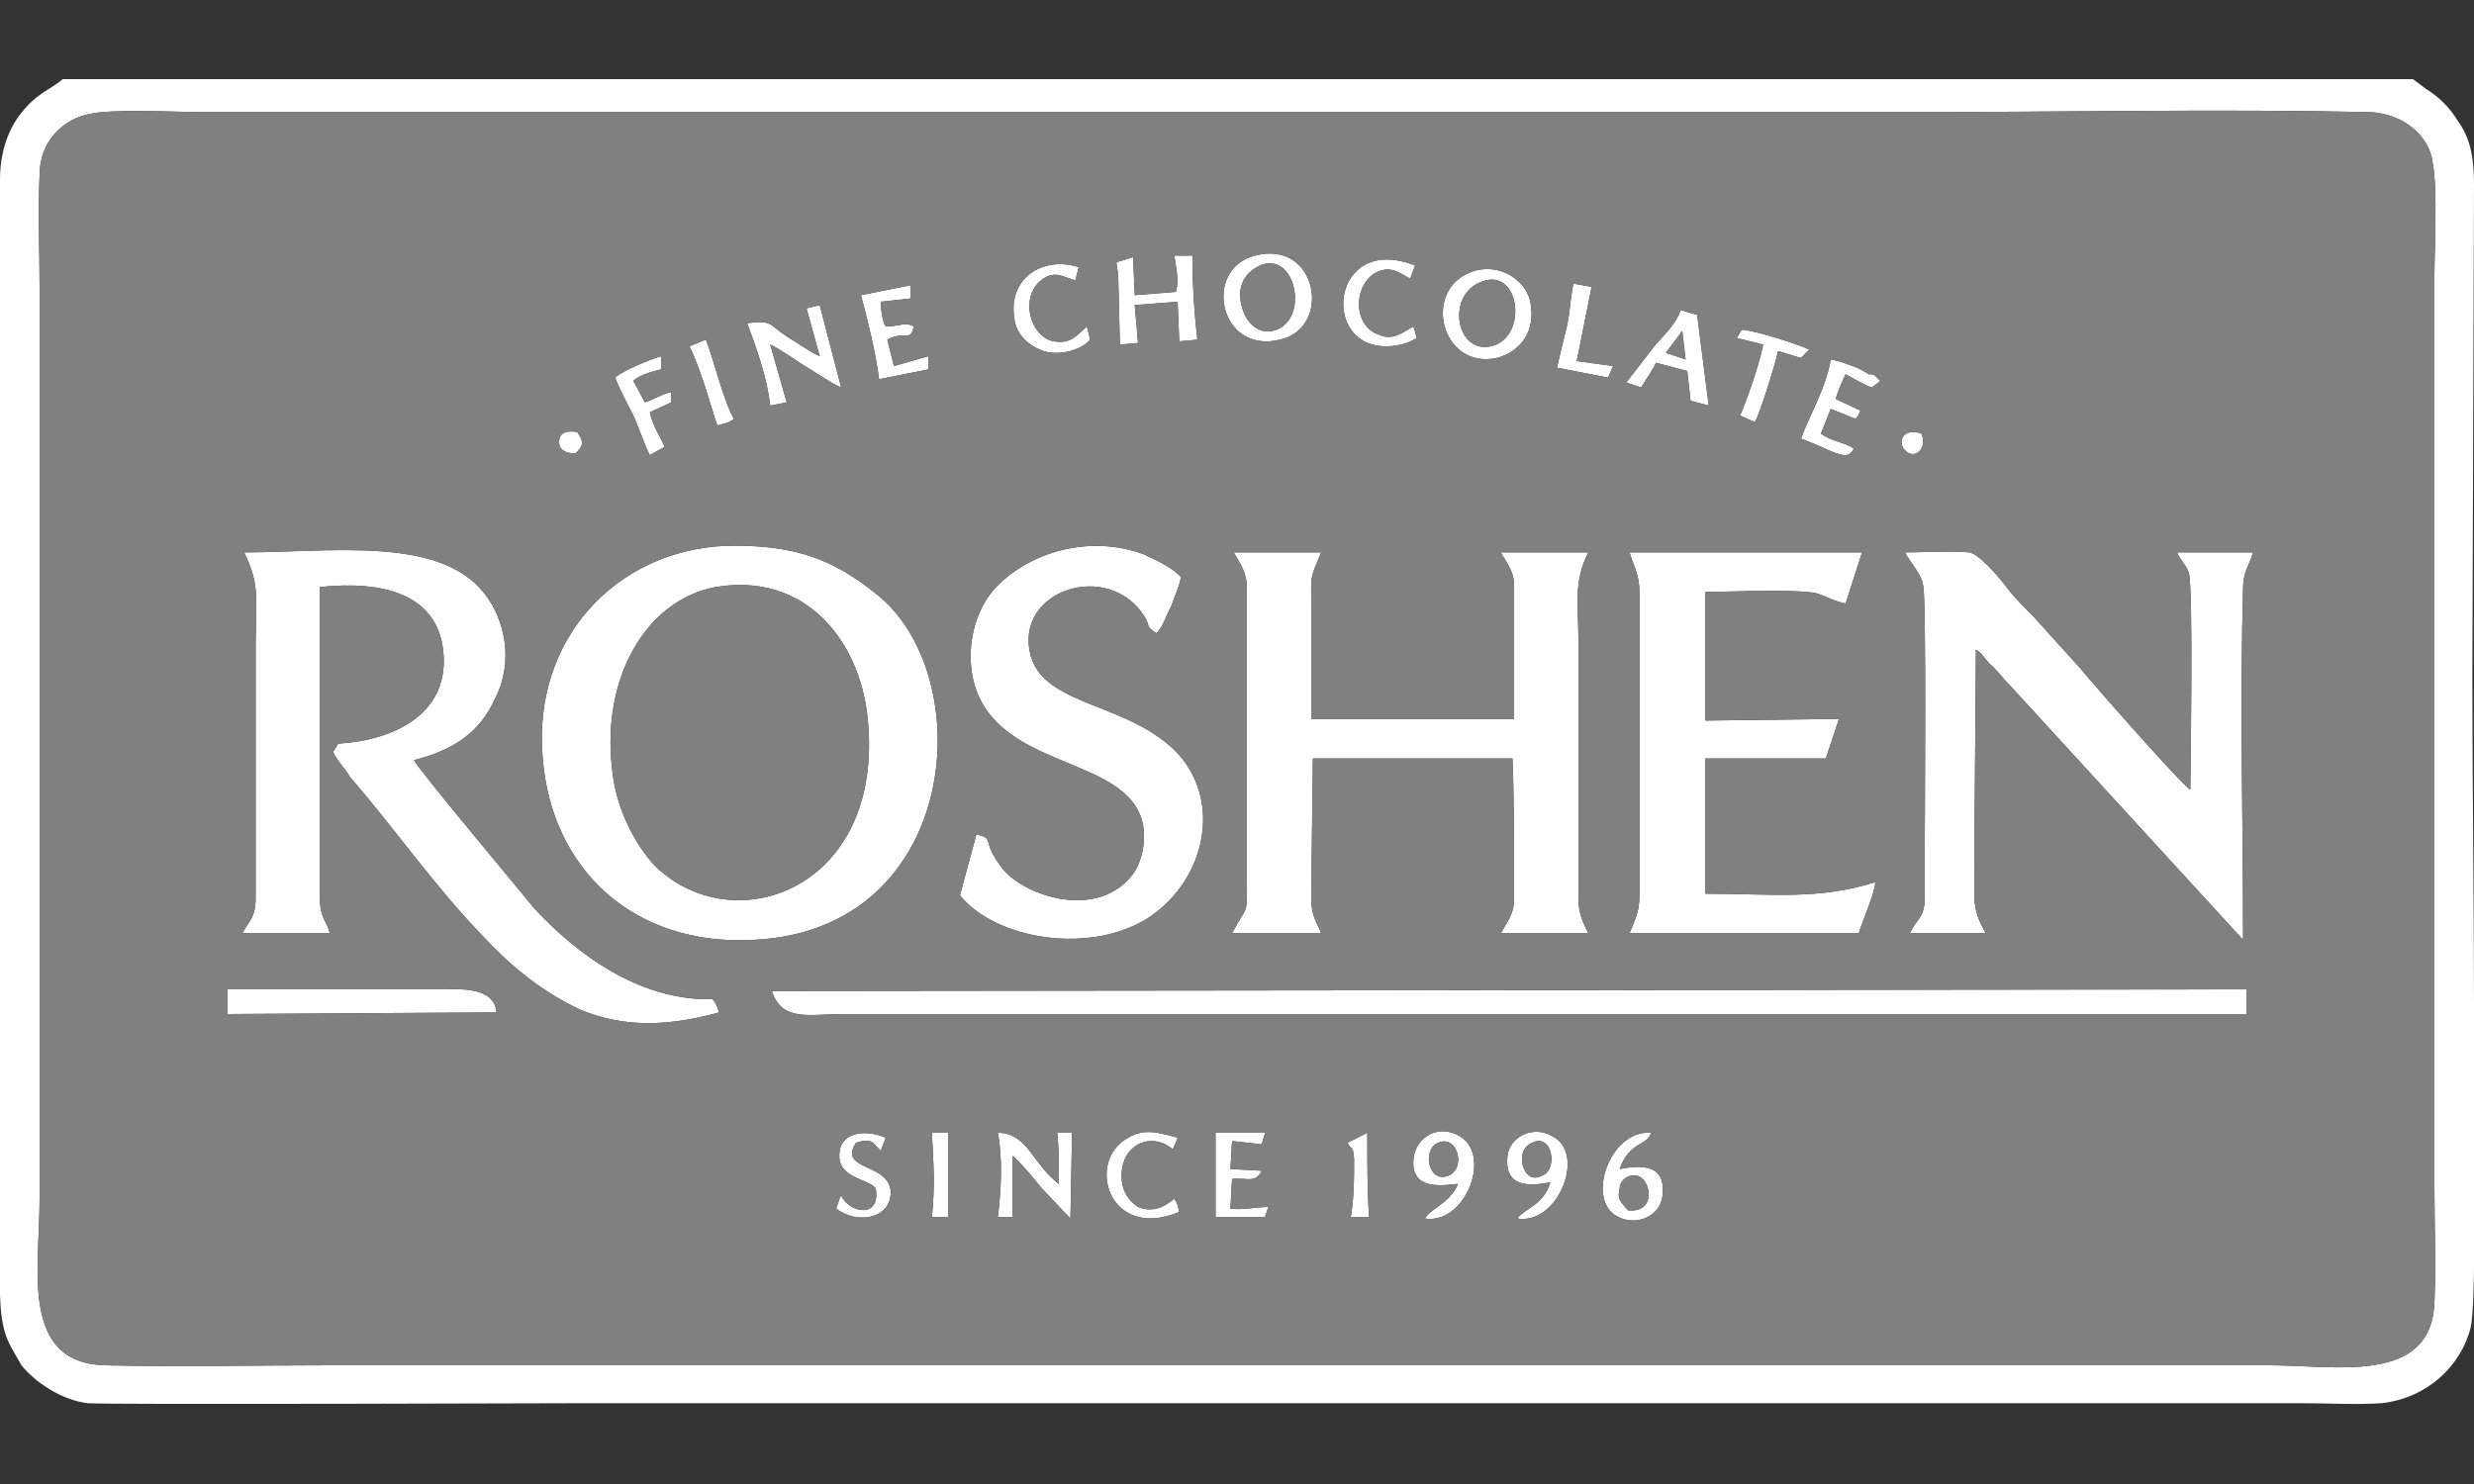
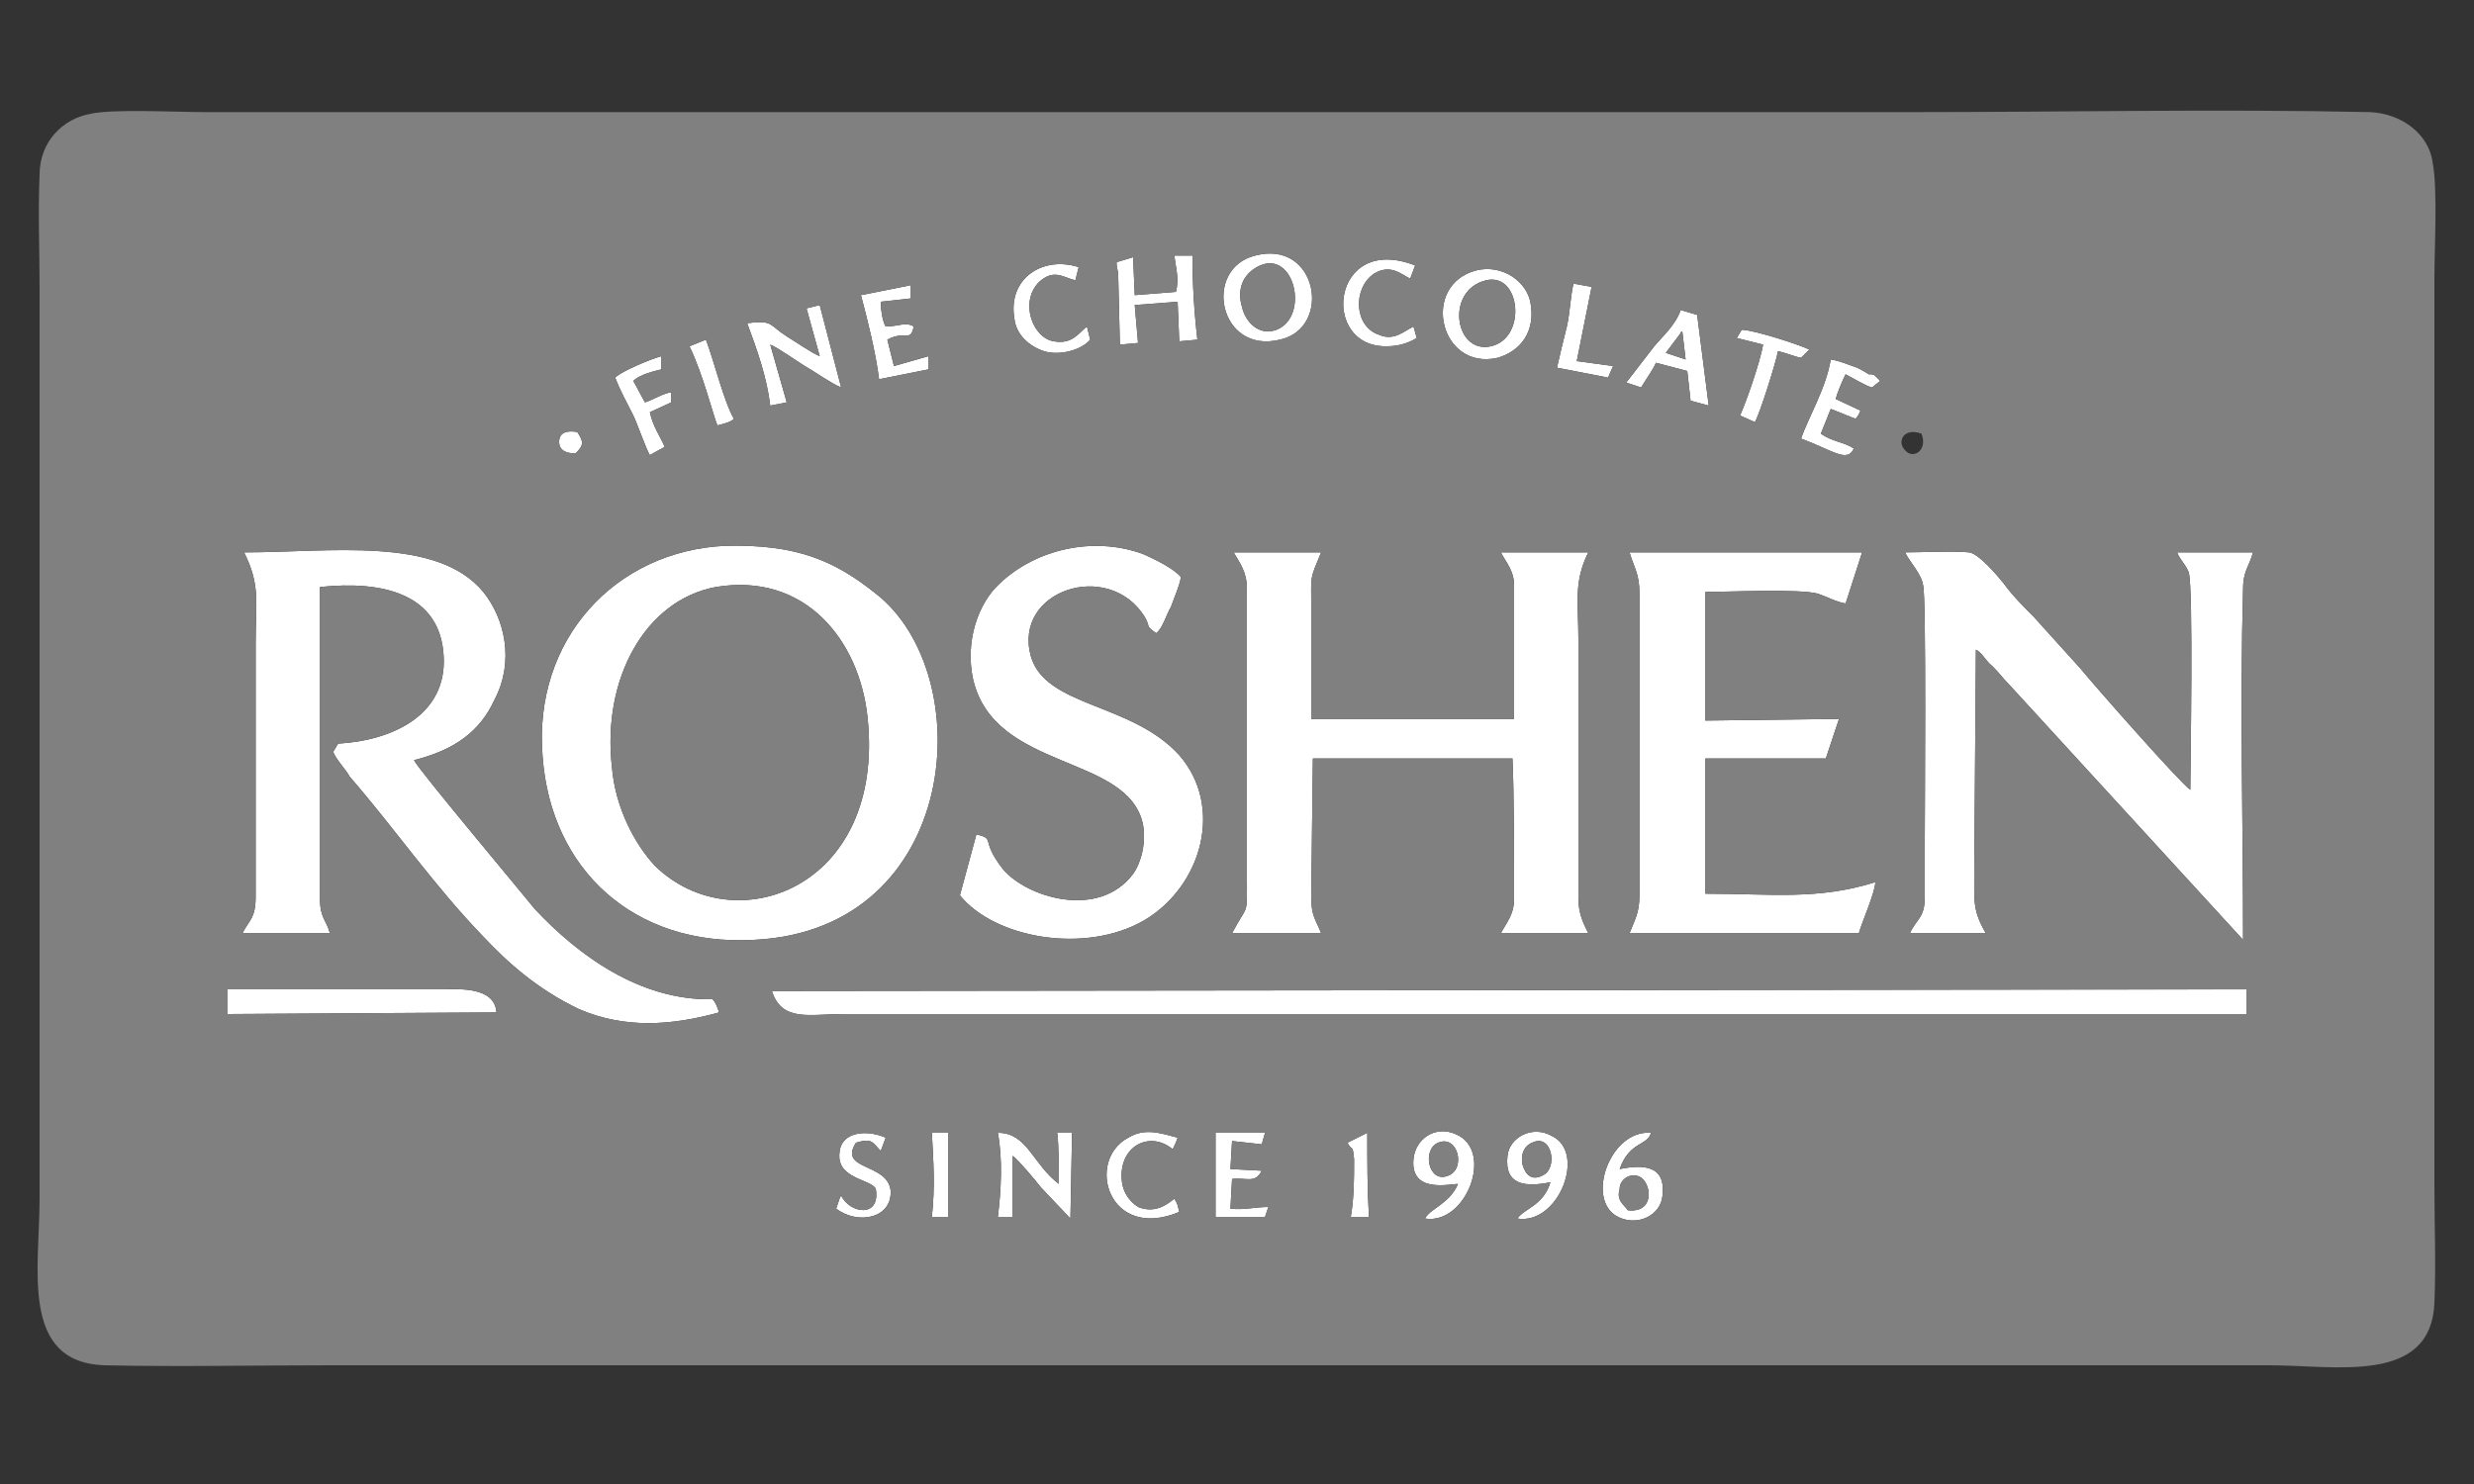
<svg xmlns="http://www.w3.org/2000/svg" xml:space="preserve" width="1500px" height="900px" version="1.1" style="shape-rendering:geometricPrecision; text-rendering:geometricPrecision; image-rendering:optimizeQuality; fill-rule:evenodd; clip-rule:evenodd" viewBox="0 0 1500 900">
  <rect x="0" y="0" width="1500" height="900" fill="#333333" stroke="none" />
  <defs>
    <style type="text/css">
   
    .fil1 {fill:gray}
    .fil0 {fill:white}
   
  </style>
  </defs>
  <g id="Layer_x0020_1">
    <g id="_2209473170048">
      <g>
-         <path class="fil0" d="M55 69c13,-3 53,-1 69,-1 345,0 690,0 1036,0 92,0 185,-2 277,0 20,1 36,14 38,31 3,16 1,52 1,69l0 552c0,23 1,47 0,70 -2,50 -60,38 -100,38l-1175 0c-45,0 -94,1 -138,0 -51,-2 -39,-59 -39,-101l0 -552c0,-23 -1,-46 0,-69 0,-20 14,-34 31,-37zm1408 -21l-1425 0c-8,7 -16,8 -27,23 -7,10 -11,23 -11,38 0,34 0,67 0,100l0 545c0,14 -1,38 2,50 1,6 4,12 7,17 1,2 3,5 4,7 8,10 24,21 40,23 13,1 289,0 299,0l1043 0c15,0 35,1 49,0 27,-3 48,-22 54,-46 3,-14 2,-77 2,-96 0,-34 0,-67 0,-100 0,-66 -1,-133 -1,-199l1 -298c0,-16 -2,-28 -10,-39 -5,-8 -11,-14 -19,-19l-8 -6z" />
        <path class="fil0" d="M155 390l0 154c0,13 -4,14 -8,22l53 0c-2,-8 -6,-9 -6,-21l0 -189c38,-4 73,4 75,42 2,35 -30,51 -64,53l-3 5c2,5 8,11 10,15 27,31 51,66 81,97 15,16 33,32 58,44 28,12 56,10 85,2 -1,-3 -2,-6 -4,-8 -44,1 -82,-27 -108,-55 -3,-4 -71,-85 -73,-90 24,-6 40,-17 49,-37 12,-23 6,-49 -7,-65 -28,-34 -93,-24 -145,-24 10,20 7,30 7,55z" />
        <path class="fil0" d="M371 465c-6,-53 20,-101 63,-109 54,-9 87,32 92,79 11,104 -81,137 -129,90 -12,-13 -24,-35 -26,-60zm-42 -6c5,68 55,115 128,111 126,-6 137,-161 74,-210 -25,-20 -48,-30 -91,-29 -67,3 -117,57 -111,128z" />
        <path class="fil0" d="M1360 570c0,-70 -2,-143 0,-213 0,-11 4,-14 6,-22l-46 0c2,5 5,7 7,12 3,9 1,121 1,132 -6,-4 -58,-63 -67,-74l-28 -31c-6,-6 -13,-13 -18,-20 -4,-5 -15,-18 -21,-19 -11,-1 -28,0 -39,0 3,6 10,13 11,20 2,6 1,141 1,157 0,11 0,22 0,32 0,13 -5,13 -9,22l46 0c-8,-14 -7,-19 -7,-38l1 -134c4,2 6,7 10,10 5,5 6,7 10,11l142 155z" />
        <path class="fil0" d="M748 335c4,7 8,12 8,22l0 174c0,26 1,16 -9,35l54 0c-3,-8 -6,-10 -6,-22l1 -84 121 0c1,18 1,64 1,85 0,10 -5,15 -8,21l53 0c-3,-6 -6,-12 -6,-21l0 -156c0,-24 -3,-36 6,-54l-53 0c3,6 8,11 8,20l0 81 -123 0 0 -68c0,-20 -1,-16 6,-33l-53 0z" />
        <path class="fil0" d="M1129 335l-141 0c3,10 6,13 6,25l0 183c0,11 -3,15 -6,23l139 0c2,-7 10,-25 10,-31 -35,11 -63,7 -103,7l0 -82 73 0 8 -24 -81 1 0 -78c13,0 57,-2 68,1 6,2 11,5 17,6l10 -31z" />
        <path class="fil0" d="M701 384c4,-3 6,-11 9,-16 2,-6 5,-12 6,-18 -4,-5 -16,-11 -23,-14 -30,-11 -65,-3 -87,18 -13,12 -21,35 -16,58 13,56 94,45 103,88 2,11 -1,23 -6,30 -21,28 -65,14 -79,-3 -14,-18 -4,-18 -16,-21l-10 37c21,26 76,36 112,15 35,-21 48,-69 21,-100 -29,-32 -81,-29 -90,-60 -11,-40 47,-59 69,-24 4,7 0,5 7,10z" />
        <path class="fil0" d="M468 601c6,19 23,14 43,14l851 0 0 -15 -894 1z" />
        <path class="fil0" d="M138 615l163 -1c-1,-16 -24,-14 -31,-14l-132 0 0 9 0 6z" />
        <path class="fil0" d="M764 161c21,-9 30,31 10,39 -11,4 -19,-5 -21,-14 -3,-10 0,-20 11,-25zm-3 -6c-32,8 -22,60 15,51 32,-7 23,-61 -15,-51z" />
        <path class="fil0" d="M901 170c21,-5 25,35 3,40 -22,5 -28,-34 -3,-40zm-6 -6c-34,9 -22,61 13,53 14,-4 23,-16 20,-33 -2,-13 -17,-24 -33,-20z" />
        <path class="fil0" d="M489 187l8 29c-5,-2 -15,-9 -20,-12 -11,-7 -8,-10 -24,-8 6,16 12,33 14,50l10 -2 -10 -35c5,2 16,10 21,13 7,4 15,10 22,13l-13 -50 -8 2z" />
        <path class="fil0" d="M713 177l-25 2 -1 -23 -10 3c0,5 1,4 1,9l1 41 11 -1 -2 -23 26 -2 1 24 11 -1c-2,-17 -3,-34 -3,-51l-11 0c1,8 3,14 1,22z" />
        <path class="fil0" d="M641 687c1,8 1,22 1,31 -16,-12 -19,-31 -37,-31 3,16 2,35 0,51l9 0 0 -37c3,2 14,15 17,19l18 19 1 -52 -9 0z" />
        <path class="fil0" d="M1019 202c0,0 0,0 0,0 0,-1 1,-1 1,-1l2 17 -12 -4 9 -12zm-33 30l9 3c3,-5 8,-12 9,-15l19 5 2 18 11 3 -7 -55 -10 -3c-3,9 -11,16 -16,22l-17 22z" />
        <path class="fil0" d="M1092 266c19,7 28,15 32,6 -6,-4 -13,-4 -20,-9l6 -15 15 6c2,-2 2,-3 3,-5l-15 -7c1,-4 4,-11 6,-15 4,2 12,7 16,8l5 -4c-2,-2 -1,-1 -3,-3 -1,-1 -2,-1 -4,-1 -3,-2 -5,-3 -7,-4 -6,-2 -10,-4 -16,-5 -3,18 -14,36 -18,48z" />
        <path class="fil0" d="M872 693c12,-5 17,16 6,20 -12,5 -16,-16 -6,-20zm-8 46c25,4 42,-41 19,-51 -13,-6 -25,3 -26,15 -2,21 22,15 27,15 -5,12 -17,15 -20,21z" />
        <path class="fil0" d="M522 179c4,15 9,35 11,51l30 -6 0 -8 -21 6 -4 -16c11,-6 14,2 16,-8 -5,-3 -9,0 -17,0 -2,-3 -3,-11 -3,-15l18 -2 0 -8 -30 6z" />
        <path class="fil0" d="M987 734c-3,-4 -7,-6 -5,-13 0,-5 5,-9 10,-8 9,1 13,23 -5,21zm-5 -25c6,-17 17,-14 19,-22 -25,-2 -40,41 -20,51 12,6 26,-1 27,-13 2,-18 -11,-19 -26,-16z" />
        <path class="fil0" d="M929 693c12,-6 16,16 6,20 -6,3 -10,0 -12,-7 -1,-6 1,-11 6,-13zm-9 46c25,4 42,-40 21,-50 -12,-7 -26,1 -27,12 -2,18 11,19 26,16 -4,14 -16,16 -20,22z" />
        <path class="fil0" d="M841 210c7,0 13,-2 18,-5l-2 -7c-6,3 -12,9 -21,5 -15,-5 -16,-28 -3,-37 10,-6 16,0 22,3l3 -8c-51,-20 -58,50 -17,49z" />
        <path class="fil0" d="M661 206l-2 -8c-5,4 -9,11 -20,9 -13,-2 -21,-24 -9,-36 9,-8 14,-3 22,-1l2 -8c-22,-7 -43,7 -39,31 1,10 9,17 18,20 10,3 23,-1 28,-7z" />
        <path class="fil0" d="M767 687l-30 0 0 51 30 0 2 -6c-8,0 -15,2 -23,1l1 -18c9,-1 14,3 18,-5l-19 -1 1 -17 18 2 2 -7z" />
        <path class="fil0" d="M373 229c3,8 7,15 11,23 2,4 8,21 10,24l9 -5c-3,-7 -7,-12 -9,-21l13 -6 0 -6c-4,0 -12,5 -16,6l-7 -13c4,-4 13,-6 17,-7l0 -8c-7,2 -24,9 -28,13z" />
        <path class="fil0" d="M680 713c0,-19 18,-27 31,-16 1,-2 2,-4 3,-7 -11,-3 -20,-6 -30,0 -26,14 -12,63 31,45 -1,-4 -1,-5 -3,-8 -5,4 -12,9 -22,5 -6,-4 -10,-10 -10,-19z" />
        <path class="fil0" d="M537 690c-11,-5 -27,-4 -28,9 -2,16 19,16 22,22 3,18 -16,15 -21,4 0,0 0,0 -1,2l-2 6c13,10 34,6 33,-11 -2,-17 -32,-12 -21,-29 10,-3 10,0 15,5l3 -8z" />
        <path class="fil0" d="M1053 205l16 4c-2,11 -10,34 -14,43l9 4c3,-5 13,-37 14,-43 5,1 9,3 14,4l5 -5c-6,-3 -34,-12 -41,-12l-3 5z" />
        <path class="fil0" d="M944 223l31 6 3 -7 -22 -3 9 -45 -11 -2c-2,9 -2,17 -4,26 -2,8 -4,16 -6,25z" />
        <path class="fil0" d="M418 210c8,16 15,44 17,48 4,-1 8,-2 10,-4 -6,-10 -12,-35 -17,-48l-10 4z" />
        <path class="fil0" d="M565 687c1,19 2,32 0,51l10 0 0 -51 -10 0z" />
        <path class="fil0" d="M817 693c3,6 3,0 4,10 0,12 0,23 -2,35l11 0c-1,-17 -1,-33 -1,-51l-12 6z" />
        <path class="fil0" d="M349 275c5,-5 5,-7 1,-13 -6,-1 -11,0 -11,6 0,5 4,7 10,7z" />
-         <path class="fil0" d="M1165 263c-11,-4 -15,5 -10,10 5,6 14,0 10,-10z" />
      </g>
      <g>
        <path class="fil1" d="M920 739c4,-6 16,-8 20,-22 -15,3 -28,2 -26,-16 1,-11 15,-19 27,-12 21,10 4,54 -21,50zm-56 0c3,-6 15,-9 20,-21 -5,0 -29,6 -27,-15 1,-12 13,-21 26,-15 23,10 6,55 -19,51zm-299 -52l10 0 0 51 -10 0c2,-19 1,-32 0,-51zm252 6l12 -6c0,18 0,34 1,51l-11 0c2,-12 2,-23 2,-35 -1,-10 -1,-4 -4,-10zm-137 20c0,9 4,15 10,19 10,4 17,-1 22,-5 2,3 2,4 3,8 -43,18 -57,-31 -31,-45 10,-6 19,-3 30,0 -1,3 -2,5 -3,7 -13,-11 -31,-3 -31,16zm-146 -15c-5,-5 -5,-8 -15,-5 -11,17 19,12 21,29 1,17 -20,21 -33,11l2 -6c1,-2 1,-2 1,-2 5,11 24,14 21,-4 -3,-6 -24,-6 -22,-22 1,-13 17,-14 28,-9l-3 8zm448 11c15,-3 28,-2 26,16 -1,12 -15,19 -27,13 -20,-10 -5,-53 20,-51 -2,8 -13,5 -19,22zm-341 -22l9 0 -1 52 -18 -19c-3,-4 -14,-17 -17,-19l0 37 -9 0c2,-16 3,-35 0,-51 18,0 21,19 37,31 0,-9 0,-23 -1,-31zm124 7l-18 -2 -1 17 19 1c-4,8 -9,4 -18,5l-1 18c8,1 15,-1 23,-1l-2 6 -30 0 0 -51 30 0 -2 7zm-627 -85l0 -9 132 0c7,0 30,-2 31,14l-163 1 0 -6zm330 -8l894 -1 0 15 -851 0c-20,0 -37,5 -43,-14zm-139 -142c-6,-71 44,-125 111,-128 43,-1 66,9 91,29 63,49 52,204 -74,210 -73,4 -123,-43 -128,-111zm372 -75c-7,-5 -3,-3 -7,-10 -22,-35 -80,-16 -69,24 9,31 61,28 90,60 27,31 14,79 -21,100 -36,21 -91,11 -112,-15l10 -37c12,3 2,3 16,21 14,17 58,31 79,3 5,-7 8,-19 6,-30 -9,-43 -90,-32 -103,-88 -5,-23 3,-46 16,-58 22,-21 57,-29 87,-18 7,3 19,9 23,14 -1,6 -4,12 -6,18 -3,5 -5,13 -9,16zm-553 -49c52,0 117,-10 145,24 13,16 19,42 7,65 -9,20 -25,31 -49,37 2,5 70,86 73,90 26,28 64,56 108,55 2,2 3,5 4,8 -29,8 -57,10 -85,-2 -25,-12 -43,-28 -58,-44 -30,-31 -54,-66 -81,-97 -2,-4 -8,-10 -10,-15l3 -5c34,-2 66,-18 64,-53 -2,-38 -37,-46 -75,-42l0 189c0,12 4,13 6,21l-53 0c4,-8 8,-9 8,-22l0 -154c0,-25 3,-35 -7,-55zm1212 235l-142 -155c-4,-4 -5,-6 -10,-11 -4,-3 -6,-8 -10,-10l-1 134c0,19 -1,24 7,38l-46 0c4,-9 9,-9 9,-22 0,-10 0,-21 0,-32 0,-16 1,-151 -1,-157 -1,-7 -8,-14 -11,-20 11,0 28,-1 39,0 6,1 17,14 21,19 5,7 12,14 18,20l28 31c9,11 61,70 67,74 0,-11 2,-123 -1,-132 -2,-5 -5,-7 -7,-12l46 0c-2,8 -6,11 -6,22 -2,70 0,143 0,213zm-241 -204c-6,-1 -11,-4 -17,-6 -11,-3 -55,-1 -68,-1l0 78 81 -1 -8 24 -73 0 0 82c40,0 68,4 103,-7 0,6 -8,24 -10,31l-139 0c3,-8 6,-12 6,-23l0 -183c0,-12 -3,-15 -6,-25l141 0 -10 31zm-371 -31l53 0c-7,17 -6,13 -6,33l0 68 123 0 0 -81c0,-9 -5,-14 -8,-20l53 0c-9,18 -6,30 -6,54l0 156c0,9 3,15 6,21l-53 0c3,-6 8,-11 8,-21 0,-21 0,-67 -1,-85l-121 0 -1 84c0,12 3,14 6,22l-54 0c10,-19 9,-9 9,-35l0 -174c0,-10 -4,-15 -8,-22zm417 -72c4,10 -5,16 -10,10 -5,-5 -1,-14 10,-10zm-816 12c-6,0 -10,-2 -10,-7 0,-6 5,-7 11,-6 4,6 4,8 -1,13zm743 -9c4,-12 15,-30 18,-48 6,1 10,3 16,5 2,1 4,2 7,4 2,0 3,0 4,1 2,2 1,1 3,3l-5 4c-4,-1 -12,-6 -16,-8 -2,4 -5,11 -6,15l15 7c-1,2 -1,3 -3,5l-15 -6 -6 15c7,5 14,5 20,9 -4,9 -13,1 -32,-6zm-719 -37c4,-4 21,-11 28,-13l0 8c-4,1 -13,3 -17,7l7 13c4,-1 12,-6 16,-6l0 6 -13 6c2,9 6,14 9,21l-9 5c-2,-3 -8,-20 -10,-24 -4,-8 -8,-15 -11,-23zm630 -19c5,-6 13,-13 16,-22l10 3 7 55 -11 -3 -2 -18 -19 -5c-1,3 -6,10 -9,15l-9 -3 17 -22zm-575 -4c5,13 11,38 17,48 -2,2 -6,3 -10,4 -2,-4 -9,-32 -17,-48l10 -4zm650 7c-1,6 -11,38 -14,43l-9 -4c4,-9 12,-32 14,-43l-16 -4 3 -5c7,0 35,9 41,12l-5 5c-5,-1 -9,-3 -14,-4zm-183 -49c16,-4 31,7 33,20 3,17 -6,29 -20,33 -35,8 -47,-44 -13,-53zm-418 40c5,3 15,10 20,12l-8 -29 8 -2 13 50c-7,-3 -15,-9 -22,-13 -5,-3 -16,-11 -21,-13l10 35 -10 2c-2,-17 -8,-34 -14,-50 16,-2 13,1 24,8zm284 -49c38,-10 47,44 15,51 -37,9 -47,-43 -15,-51zm-209 18l0 8 -18 2c0,4 1,12 3,15 8,0 12,-3 17,0 -2,10 -5,2 -16,8l4 16 21 -6 0 8 -30 6c-2,-16 -7,-36 -11,-51l30 -6zm392 50c2,-9 4,-17 6,-25 2,-9 2,-17 4,-26l11 2 -9 45 22 3 -3 7 -31 -6zm-283 -17c-5,6 -18,10 -28,7 -9,-3 -17,-10 -18,-20 -4,-24 17,-38 39,-31l-2 8c-8,-2 -13,-7 -22,1 -12,12 -4,34 9,36 11,2 15,-5 20,-9l2 8zm180 4c-41,1 -34,-69 17,-49l-3 8c-6,-3 -12,-9 -22,-3 -13,9 -12,32 3,37 9,4 15,-2 21,-5l2 7c-5,3 -11,5 -18,5zm-154 -54l1 23 25 -2c2,-8 0,-14 -1,-22l11 0c0,17 1,34 3,51l-11 1 -1 -24 -26 2 2 23 -11 1 -1 -41c0,-5 -1,-4 -1,-9l10 -3zm-632 -87c-17,3 -31,17 -31,37 -1,23 0,46 0,69l0 552c0,42 -12,99 39,101 44,1 93,0 138,0l1175 0c40,0 98,12 100,-38 1,-23 0,-47 0,-70l0 -552c0,-17 2,-53 -1,-69 -2,-17 -18,-30 -38,-31 -92,-2 -185,0 -277,0 -346,0 -691,0 -1036,0 -16,0 -56,-2 -69,1z" />
        <path class="fil1" d="M371 465c2,25 14,47 26,60 48,47 140,14 129,-90 -5,-47 -38,-88 -92,-79 -43,8 -69,56 -63,109z" />
        <path class="fil1" d="M901 170c-25,6 -19,45 3,40 22,-5 18,-45 -3,-40z" />
        <path class="fil1" d="M764 161c-11,5 -14,15 -11,25 2,9 10,18 21,14 20,-8 11,-48 -10,-39z" />
        <path class="fil1" d="M987 734c18,2 14,-20 5,-21 -5,-1 -10,3 -10,8 -2,7 2,9 5,13z" />
        <path class="fil1" d="M929 693c-5,2 -7,7 -6,13 2,7 6,10 12,7 10,-4 6,-26 -6,-20z" />
        <path class="fil1" d="M872 693c-10,4 -6,25 6,20 11,-4 6,-25 -6,-20z" />
        <path class="fil1" d="M1010 214l12 4 -2 -17c0,0 -1,0 -1,1 0,0 0,0 0,0l-9 12z" />
      </g>
    </g>
  </g>
</svg>